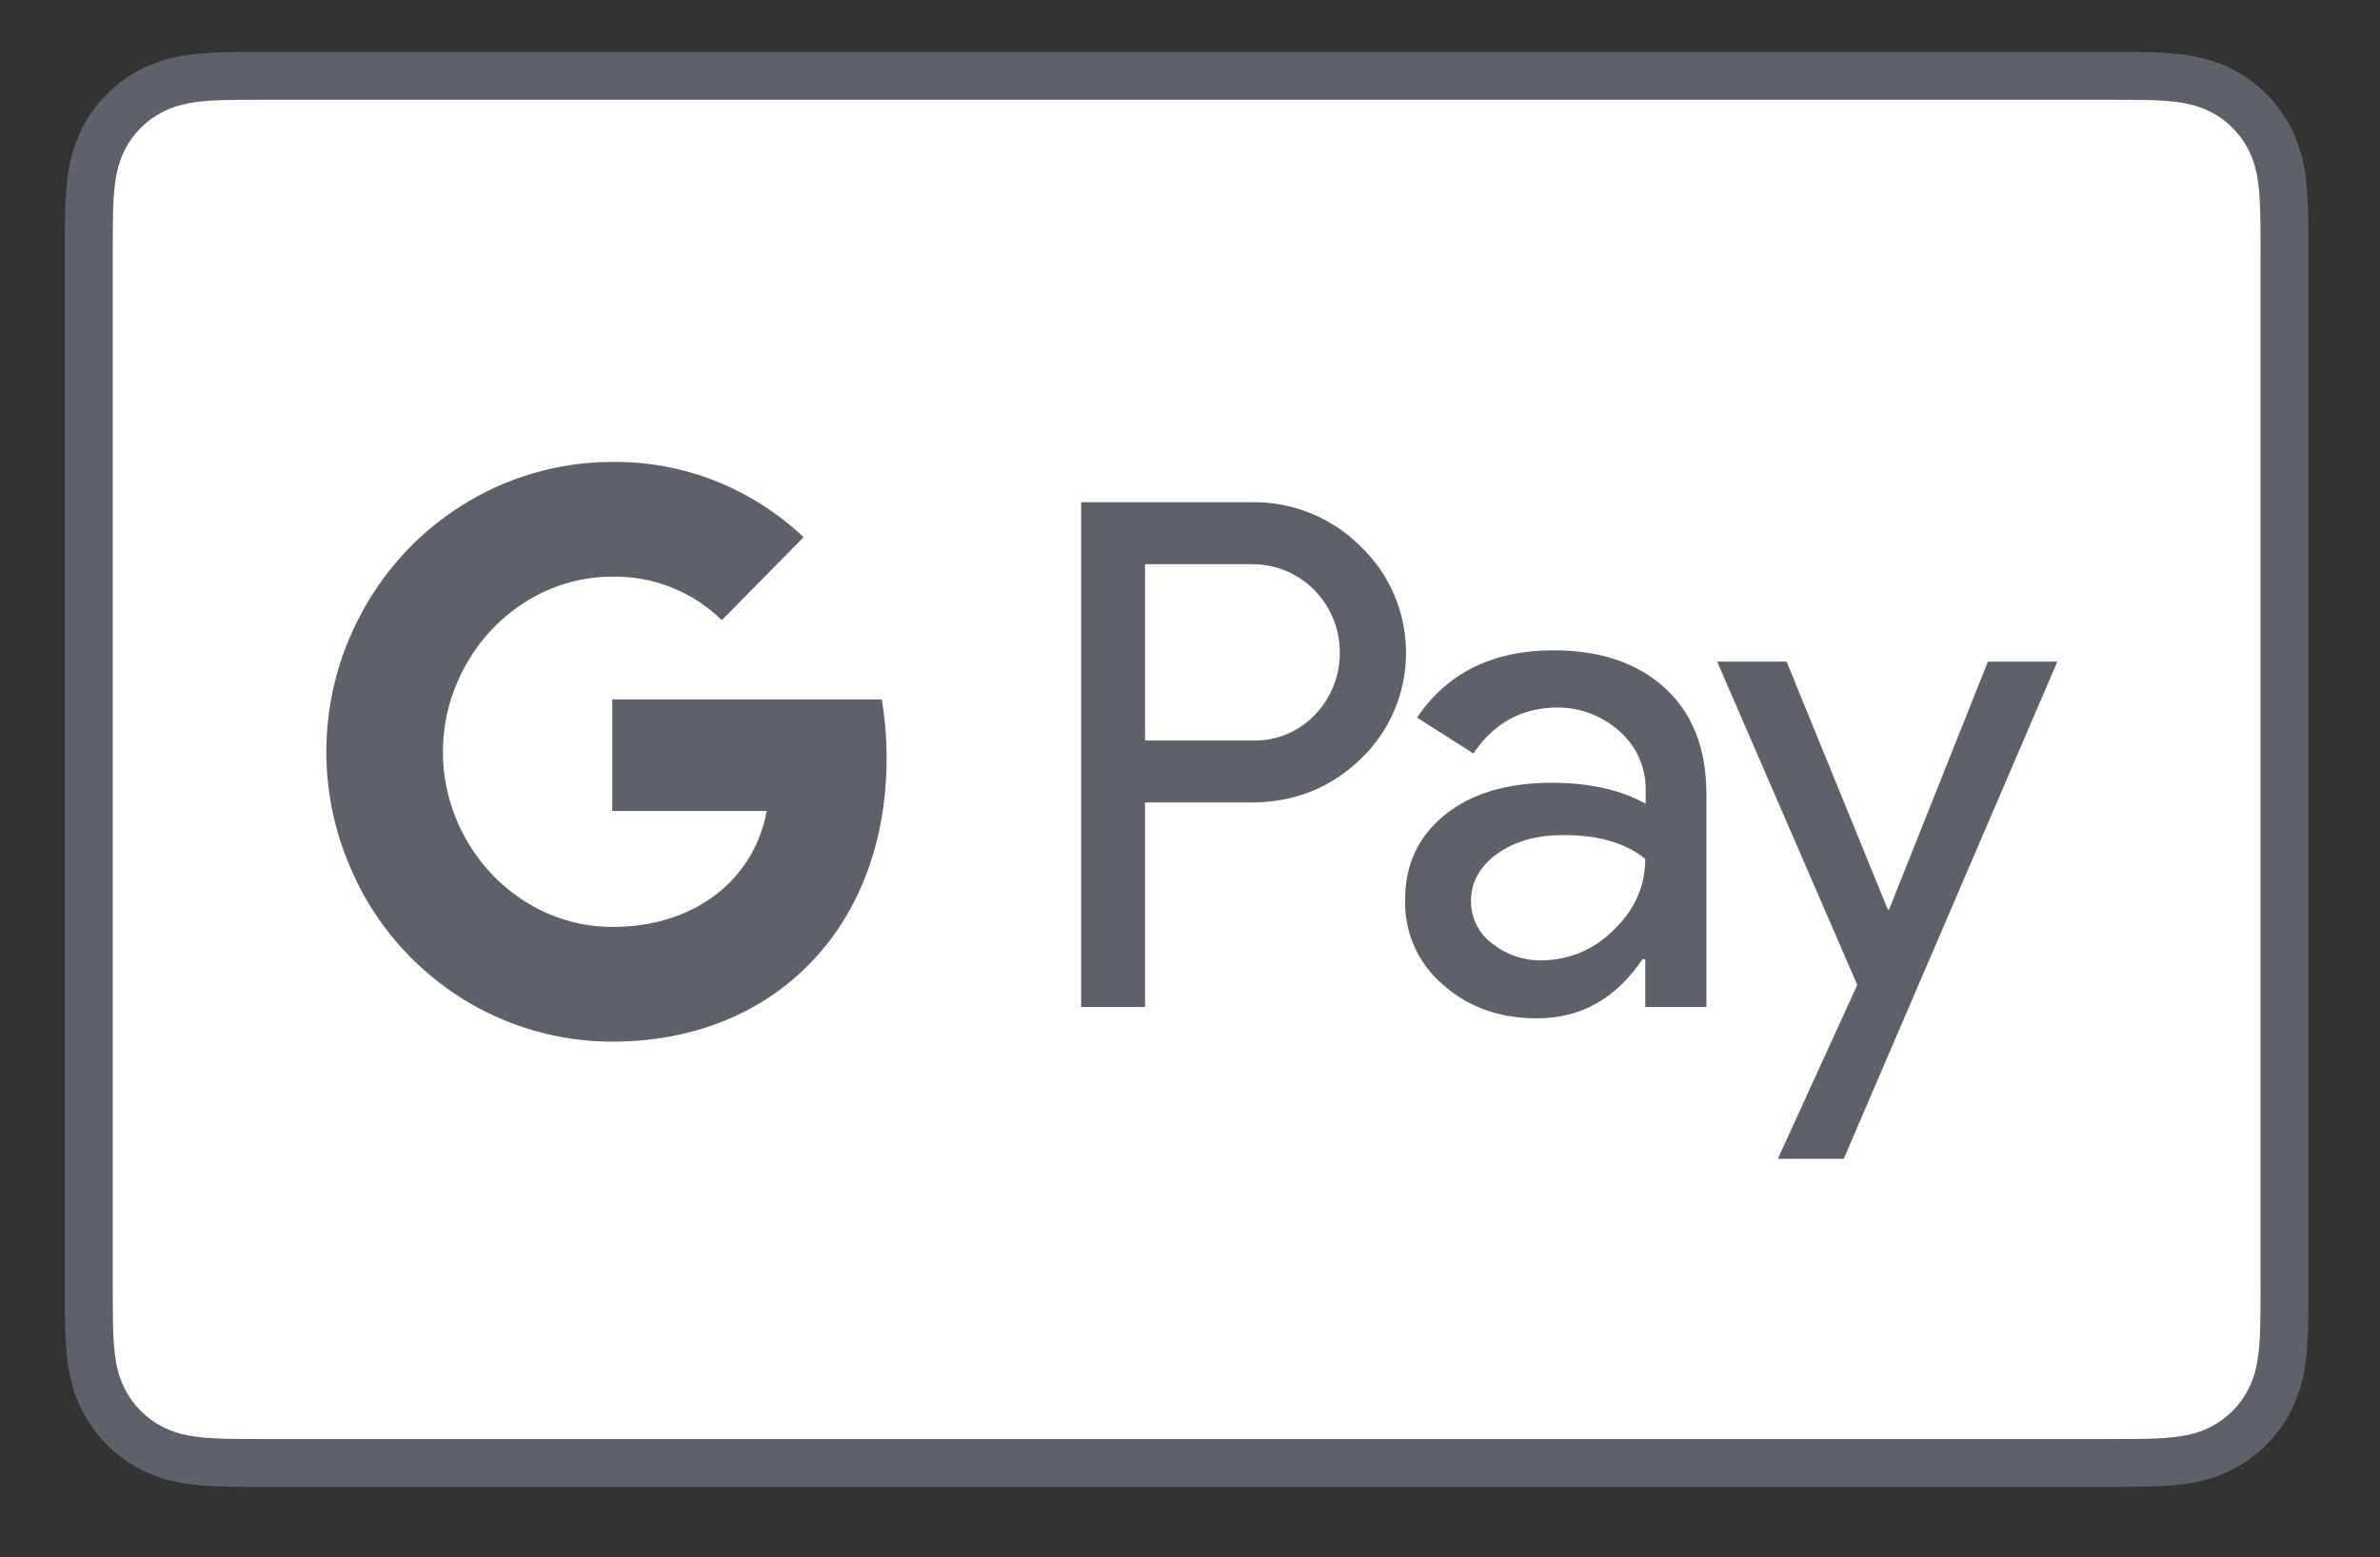
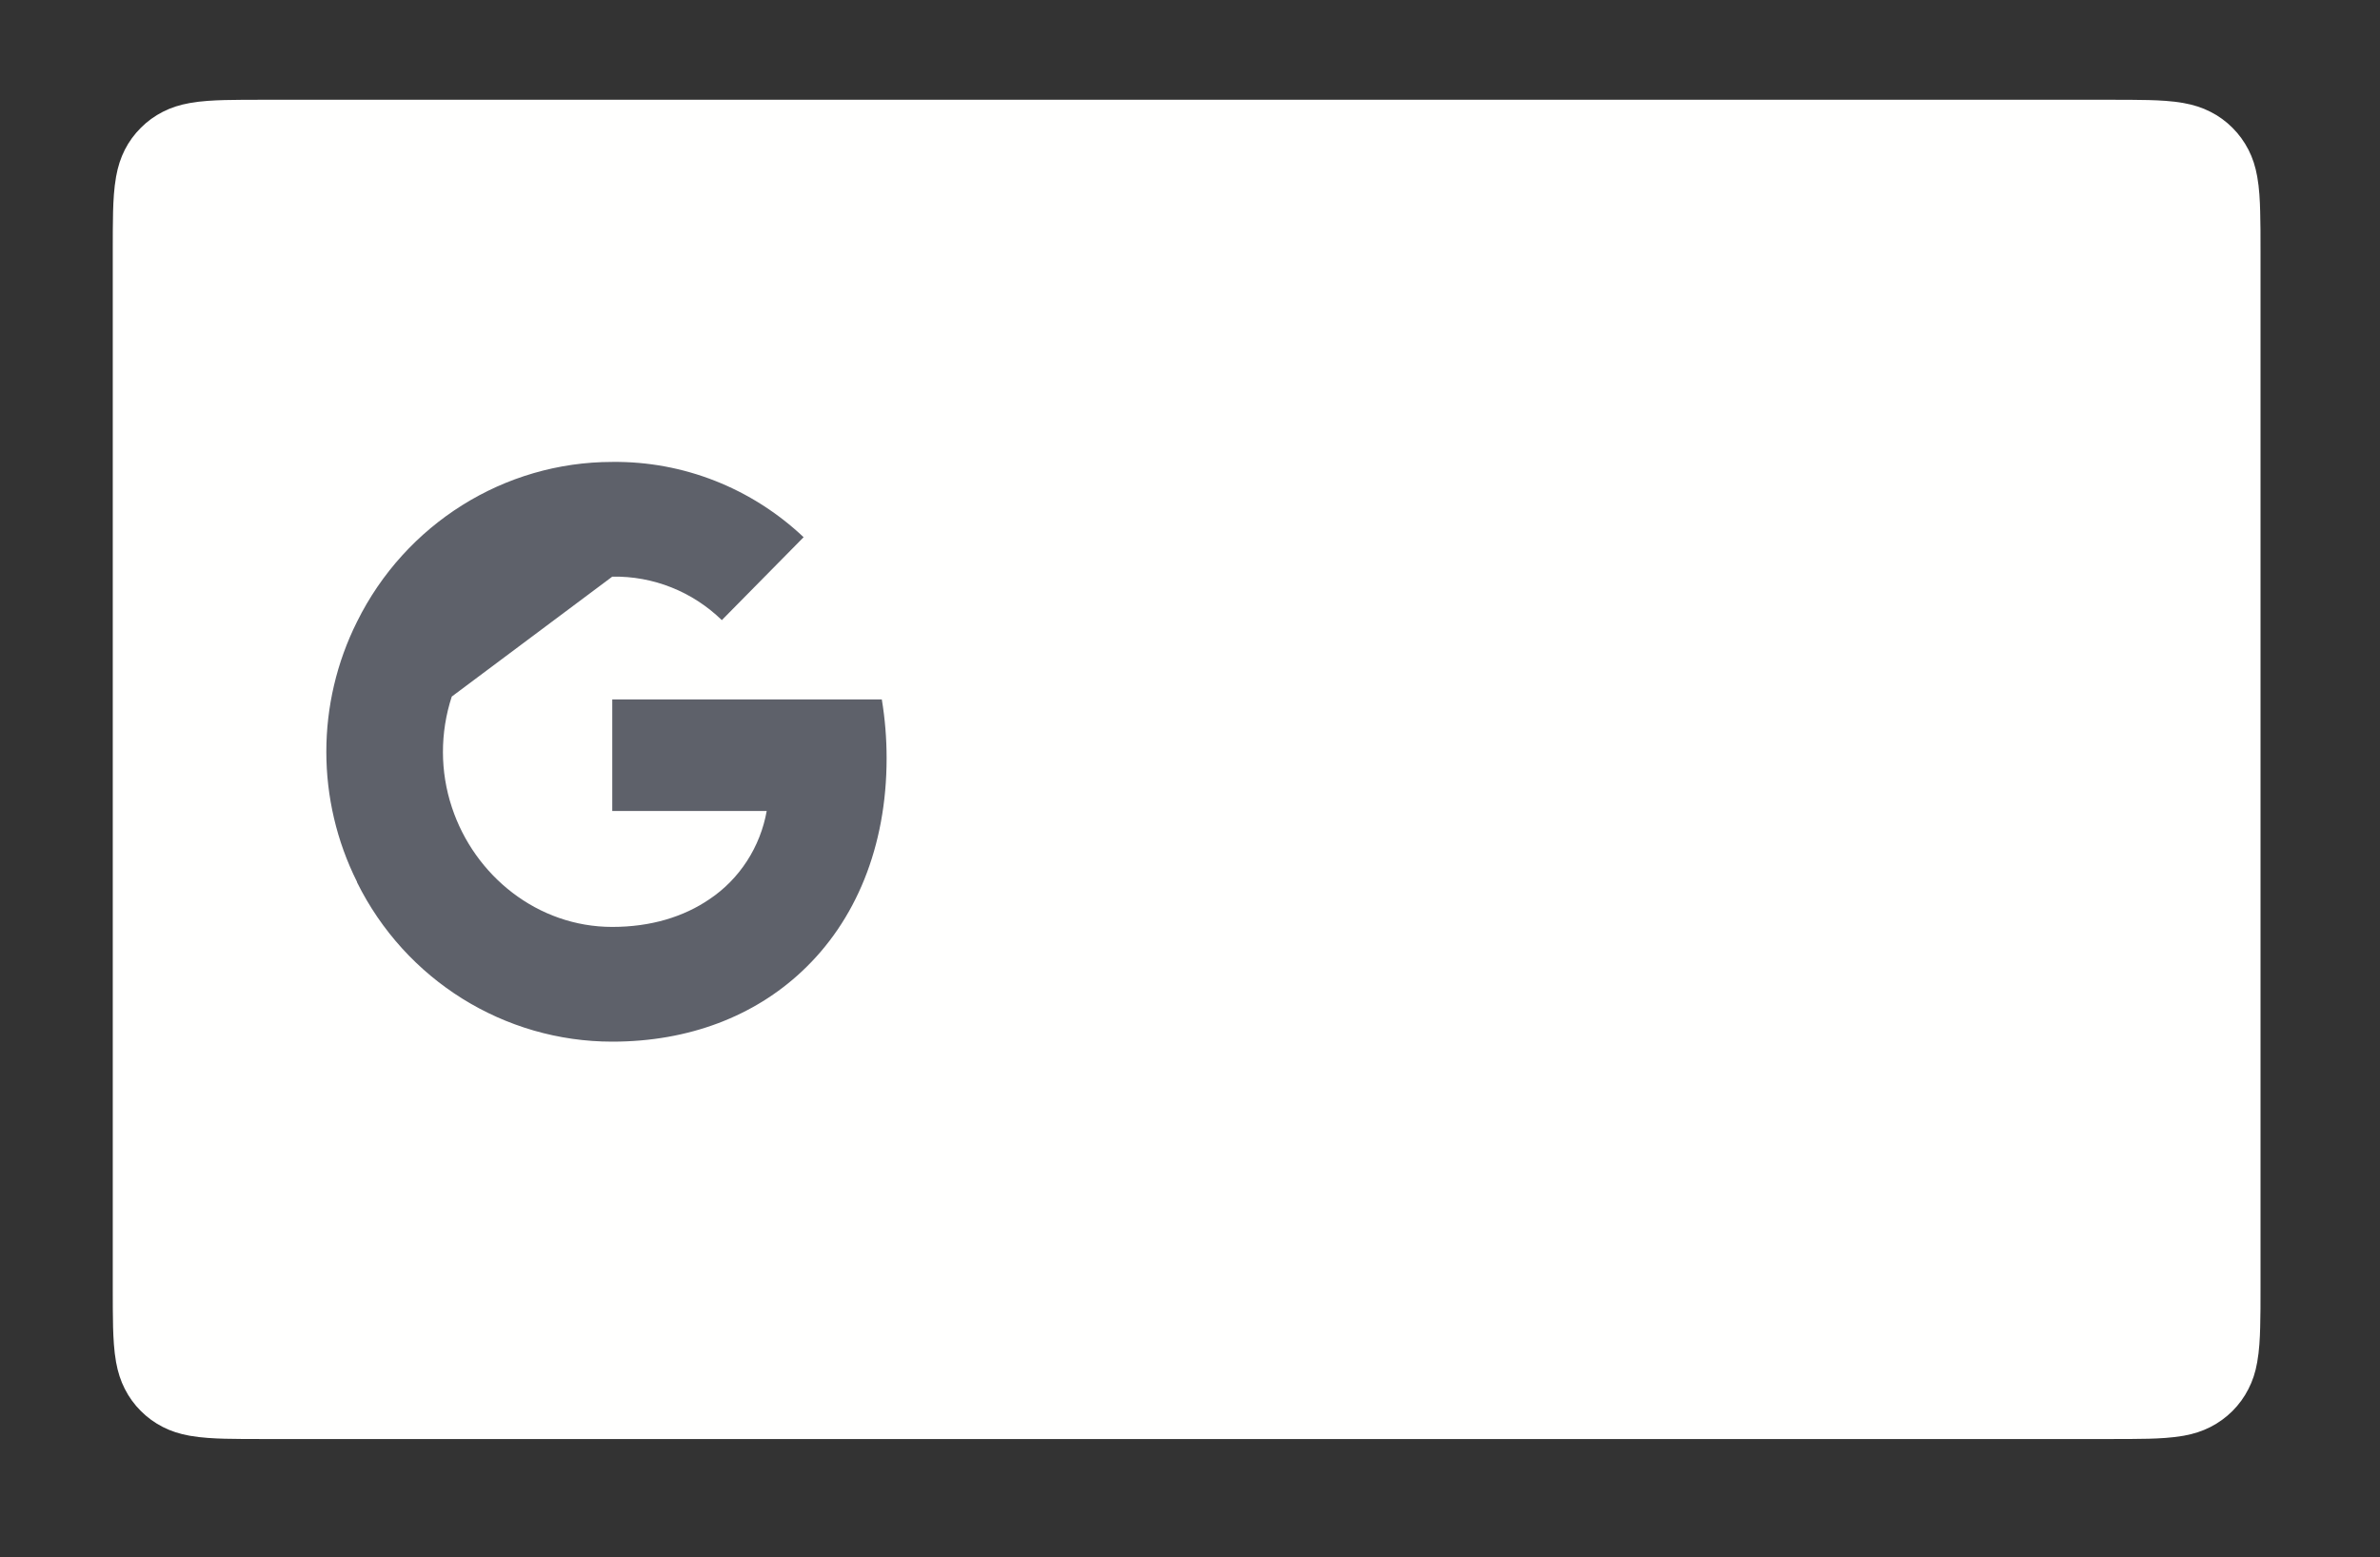
<svg xmlns="http://www.w3.org/2000/svg" width="55" height="36" viewBox="0 0 55 36" fill="none">
  <rect x="0" y="0" width="55" height="36" fill="#333333" stroke="none" />
-   <path d="M48.702 1.2H6.143C5.966 1.2 5.788 1.2 5.611 1.201C5.462 1.202 5.313 1.204 5.163 1.208C4.838 1.217 4.51 1.236 4.188 1.294C3.862 1.352 3.558 1.448 3.262 1.599C2.97 1.747 2.703 1.941 2.472 2.172C2.241 2.403 2.047 2.669 1.899 2.961C1.748 3.257 1.652 3.561 1.594 3.887C1.535 4.208 1.516 4.536 1.508 4.861C1.504 5.01 1.502 5.16 1.501 5.309C1.5 5.486 1.5 5.663 1.5 5.84V29.73C1.5 29.908 1.5 30.085 1.501 30.262C1.502 30.411 1.504 30.561 1.508 30.709C1.516 31.034 1.535 31.362 1.594 31.683C1.652 32.01 1.748 32.313 1.899 32.61C2.047 32.901 2.241 33.168 2.472 33.399C2.703 33.63 2.97 33.824 3.262 33.972C3.558 34.123 3.862 34.219 4.188 34.277C4.51 34.335 4.838 34.354 5.163 34.363C5.313 34.366 5.462 34.368 5.611 34.369C5.788 34.37 5.966 34.37 6.143 34.37H48.702C48.879 34.37 49.057 34.37 49.234 34.369C49.383 34.368 49.532 34.366 49.682 34.363C50.007 34.354 50.335 34.335 50.657 34.277C50.983 34.219 51.287 34.123 51.584 33.972C51.875 33.824 52.141 33.63 52.373 33.399C52.604 33.168 52.798 32.901 52.946 32.61C53.097 32.313 53.193 32.01 53.251 31.683C53.309 31.362 53.328 31.034 53.337 30.709C53.341 30.561 53.343 30.411 53.344 30.262C53.345 30.085 53.345 29.908 53.345 29.73V5.84C53.345 5.663 53.345 5.486 53.344 5.309C53.343 5.16 53.341 5.01 53.337 4.861C53.328 4.536 53.309 4.208 53.251 3.887C53.193 3.561 53.097 3.257 52.946 2.961C52.798 2.669 52.604 2.403 52.373 2.172C52.141 1.941 51.875 1.747 51.584 1.599C51.287 1.448 50.983 1.352 50.657 1.294C50.335 1.236 50.007 1.217 49.682 1.208C49.532 1.204 49.383 1.202 49.234 1.201C49.057 1.2 48.879 1.2 48.702 1.2Z" fill="#5E616A" />
  <path d="M48.702 2.306L49.226 2.307C49.368 2.308 49.51 2.309 49.652 2.313C49.9 2.32 50.191 2.333 50.461 2.382C50.696 2.424 50.893 2.488 51.083 2.585C51.27 2.679 51.441 2.804 51.59 2.953C51.74 3.103 51.865 3.275 51.961 3.463C52.057 3.651 52.121 3.847 52.163 4.084C52.211 4.351 52.225 4.642 52.231 4.892C52.235 5.032 52.237 5.173 52.238 5.317C52.239 5.492 52.239 5.666 52.239 5.84V29.73C52.239 29.905 52.239 30.079 52.238 30.257C52.237 30.398 52.235 30.539 52.231 30.68C52.225 30.929 52.211 31.22 52.162 31.49C52.121 31.724 52.057 31.919 51.96 32.108C51.864 32.297 51.74 32.468 51.591 32.617C51.44 32.767 51.27 32.891 51.081 32.987C50.893 33.083 50.696 33.147 50.463 33.189C50.187 33.238 49.885 33.252 49.657 33.258C49.514 33.261 49.371 33.263 49.225 33.264C49.051 33.265 48.877 33.265 48.702 33.265H6.143C6.141 33.265 6.139 33.265 6.136 33.265C5.964 33.265 5.792 33.265 5.617 33.264C5.474 33.263 5.331 33.261 5.193 33.258C4.96 33.252 4.658 33.238 4.384 33.189C4.149 33.147 3.952 33.083 3.762 32.986C3.575 32.891 3.404 32.767 3.254 32.616C3.105 32.468 2.981 32.297 2.885 32.108C2.789 31.92 2.725 31.723 2.682 31.487C2.634 31.217 2.62 30.927 2.613 30.68C2.61 30.538 2.608 30.397 2.607 30.256L2.606 29.84V5.731L2.607 5.316C2.608 5.174 2.61 5.033 2.613 4.891C2.62 4.643 2.634 4.354 2.683 4.082C2.725 3.848 2.789 3.651 2.885 3.461C2.98 3.274 3.105 3.103 3.255 2.954C3.404 2.804 3.575 2.68 3.764 2.584C3.952 2.488 4.149 2.424 4.384 2.382C4.655 2.333 4.945 2.32 5.194 2.313C5.335 2.309 5.477 2.308 5.618 2.307L6.143 2.306H48.702Z" fill="#FFFFFE" />
-   <path fill-rule="evenodd" clip-rule="evenodd" d="M26.461 23.279V18.551H28.901C29.901 18.551 30.745 18.216 31.434 17.555L31.599 17.388C32.856 16.02 32.773 13.889 31.434 12.623C30.764 11.953 29.846 11.59 28.901 11.609H24.984V23.279H26.461ZM26.461 17.118V13.042H28.938C29.47 13.042 29.975 13.246 30.351 13.619C31.149 14.4 31.168 15.703 30.397 16.513C30.021 16.913 29.488 17.137 28.938 17.118H26.461Z" fill="#5E616A" />
-   <path fill-rule="evenodd" clip-rule="evenodd" d="M38.489 15.918C37.856 15.331 36.993 15.033 35.902 15.033C34.498 15.033 33.443 15.555 32.746 16.588L34.048 17.416C34.526 16.709 35.177 16.355 36.003 16.355C36.526 16.355 37.03 16.55 37.425 16.904C37.81 17.239 38.03 17.723 38.03 18.235V18.579C37.461 18.263 36.746 18.095 35.865 18.095C34.837 18.095 34.012 18.337 33.397 18.831C32.782 19.324 32.471 19.975 32.471 20.803C32.452 21.557 32.773 22.274 33.342 22.758C33.92 23.279 34.654 23.54 35.516 23.54C36.535 23.54 37.342 23.084 37.957 22.172H38.021V23.279H39.434V18.356C39.434 17.323 39.122 16.504 38.489 15.918ZM34.48 21.808C34.177 21.585 33.993 21.222 33.993 20.831C33.993 20.394 34.195 20.031 34.59 19.742C34.993 19.454 35.498 19.305 36.094 19.305C36.92 19.296 37.562 19.482 38.021 19.854C38.021 20.487 37.773 21.036 37.287 21.501C36.847 21.948 36.25 22.199 35.627 22.199C35.214 22.209 34.81 22.069 34.48 21.808Z" fill="#5E616A" />
-   <path d="M47.544 15.294L42.608 26.787H41.085L42.92 22.767L39.682 15.294H41.287L43.627 21.027H43.654L45.939 15.294H47.544Z" fill="#5E616A" />
-   <path fill-rule="evenodd" clip-rule="evenodd" d="M16.681 14.335C16.002 13.675 15.094 13.312 14.149 13.33C12.424 13.33 10.965 14.512 10.443 16.104L10.44 16.102C10.167 16.937 10.168 17.837 10.443 18.663L10.443 18.663C10.965 20.245 12.424 21.427 14.149 21.427C15.039 21.427 15.8 21.194 16.397 20.785C17.094 20.319 17.571 19.575 17.718 18.747H14.149V16.169H20.378C20.452 16.615 20.489 17.071 20.489 17.527C20.489 19.575 19.773 21.297 18.525 22.46C17.433 23.483 15.929 24.079 14.149 24.079C11.653 24.079 9.369 22.655 8.25 20.394V20.384L8.25 20.384C7.305 18.495 7.305 16.262 8.25 14.373H8.25C9.369 12.111 11.653 10.678 14.149 10.678C15.791 10.659 17.369 11.283 18.571 12.418L16.681 14.335Z" fill="#5E616A" />
+   <path fill-rule="evenodd" clip-rule="evenodd" d="M16.681 14.335C16.002 13.675 15.094 13.312 14.149 13.33L10.44 16.102C10.167 16.937 10.168 17.837 10.443 18.663L10.443 18.663C10.965 20.245 12.424 21.427 14.149 21.427C15.039 21.427 15.8 21.194 16.397 20.785C17.094 20.319 17.571 19.575 17.718 18.747H14.149V16.169H20.378C20.452 16.615 20.489 17.071 20.489 17.527C20.489 19.575 19.773 21.297 18.525 22.46C17.433 23.483 15.929 24.079 14.149 24.079C11.653 24.079 9.369 22.655 8.25 20.394V20.384L8.25 20.384C7.305 18.495 7.305 16.262 8.25 14.373H8.25C9.369 12.111 11.653 10.678 14.149 10.678C15.791 10.659 17.369 11.283 18.571 12.418L16.681 14.335Z" fill="#5E616A" />
</svg>